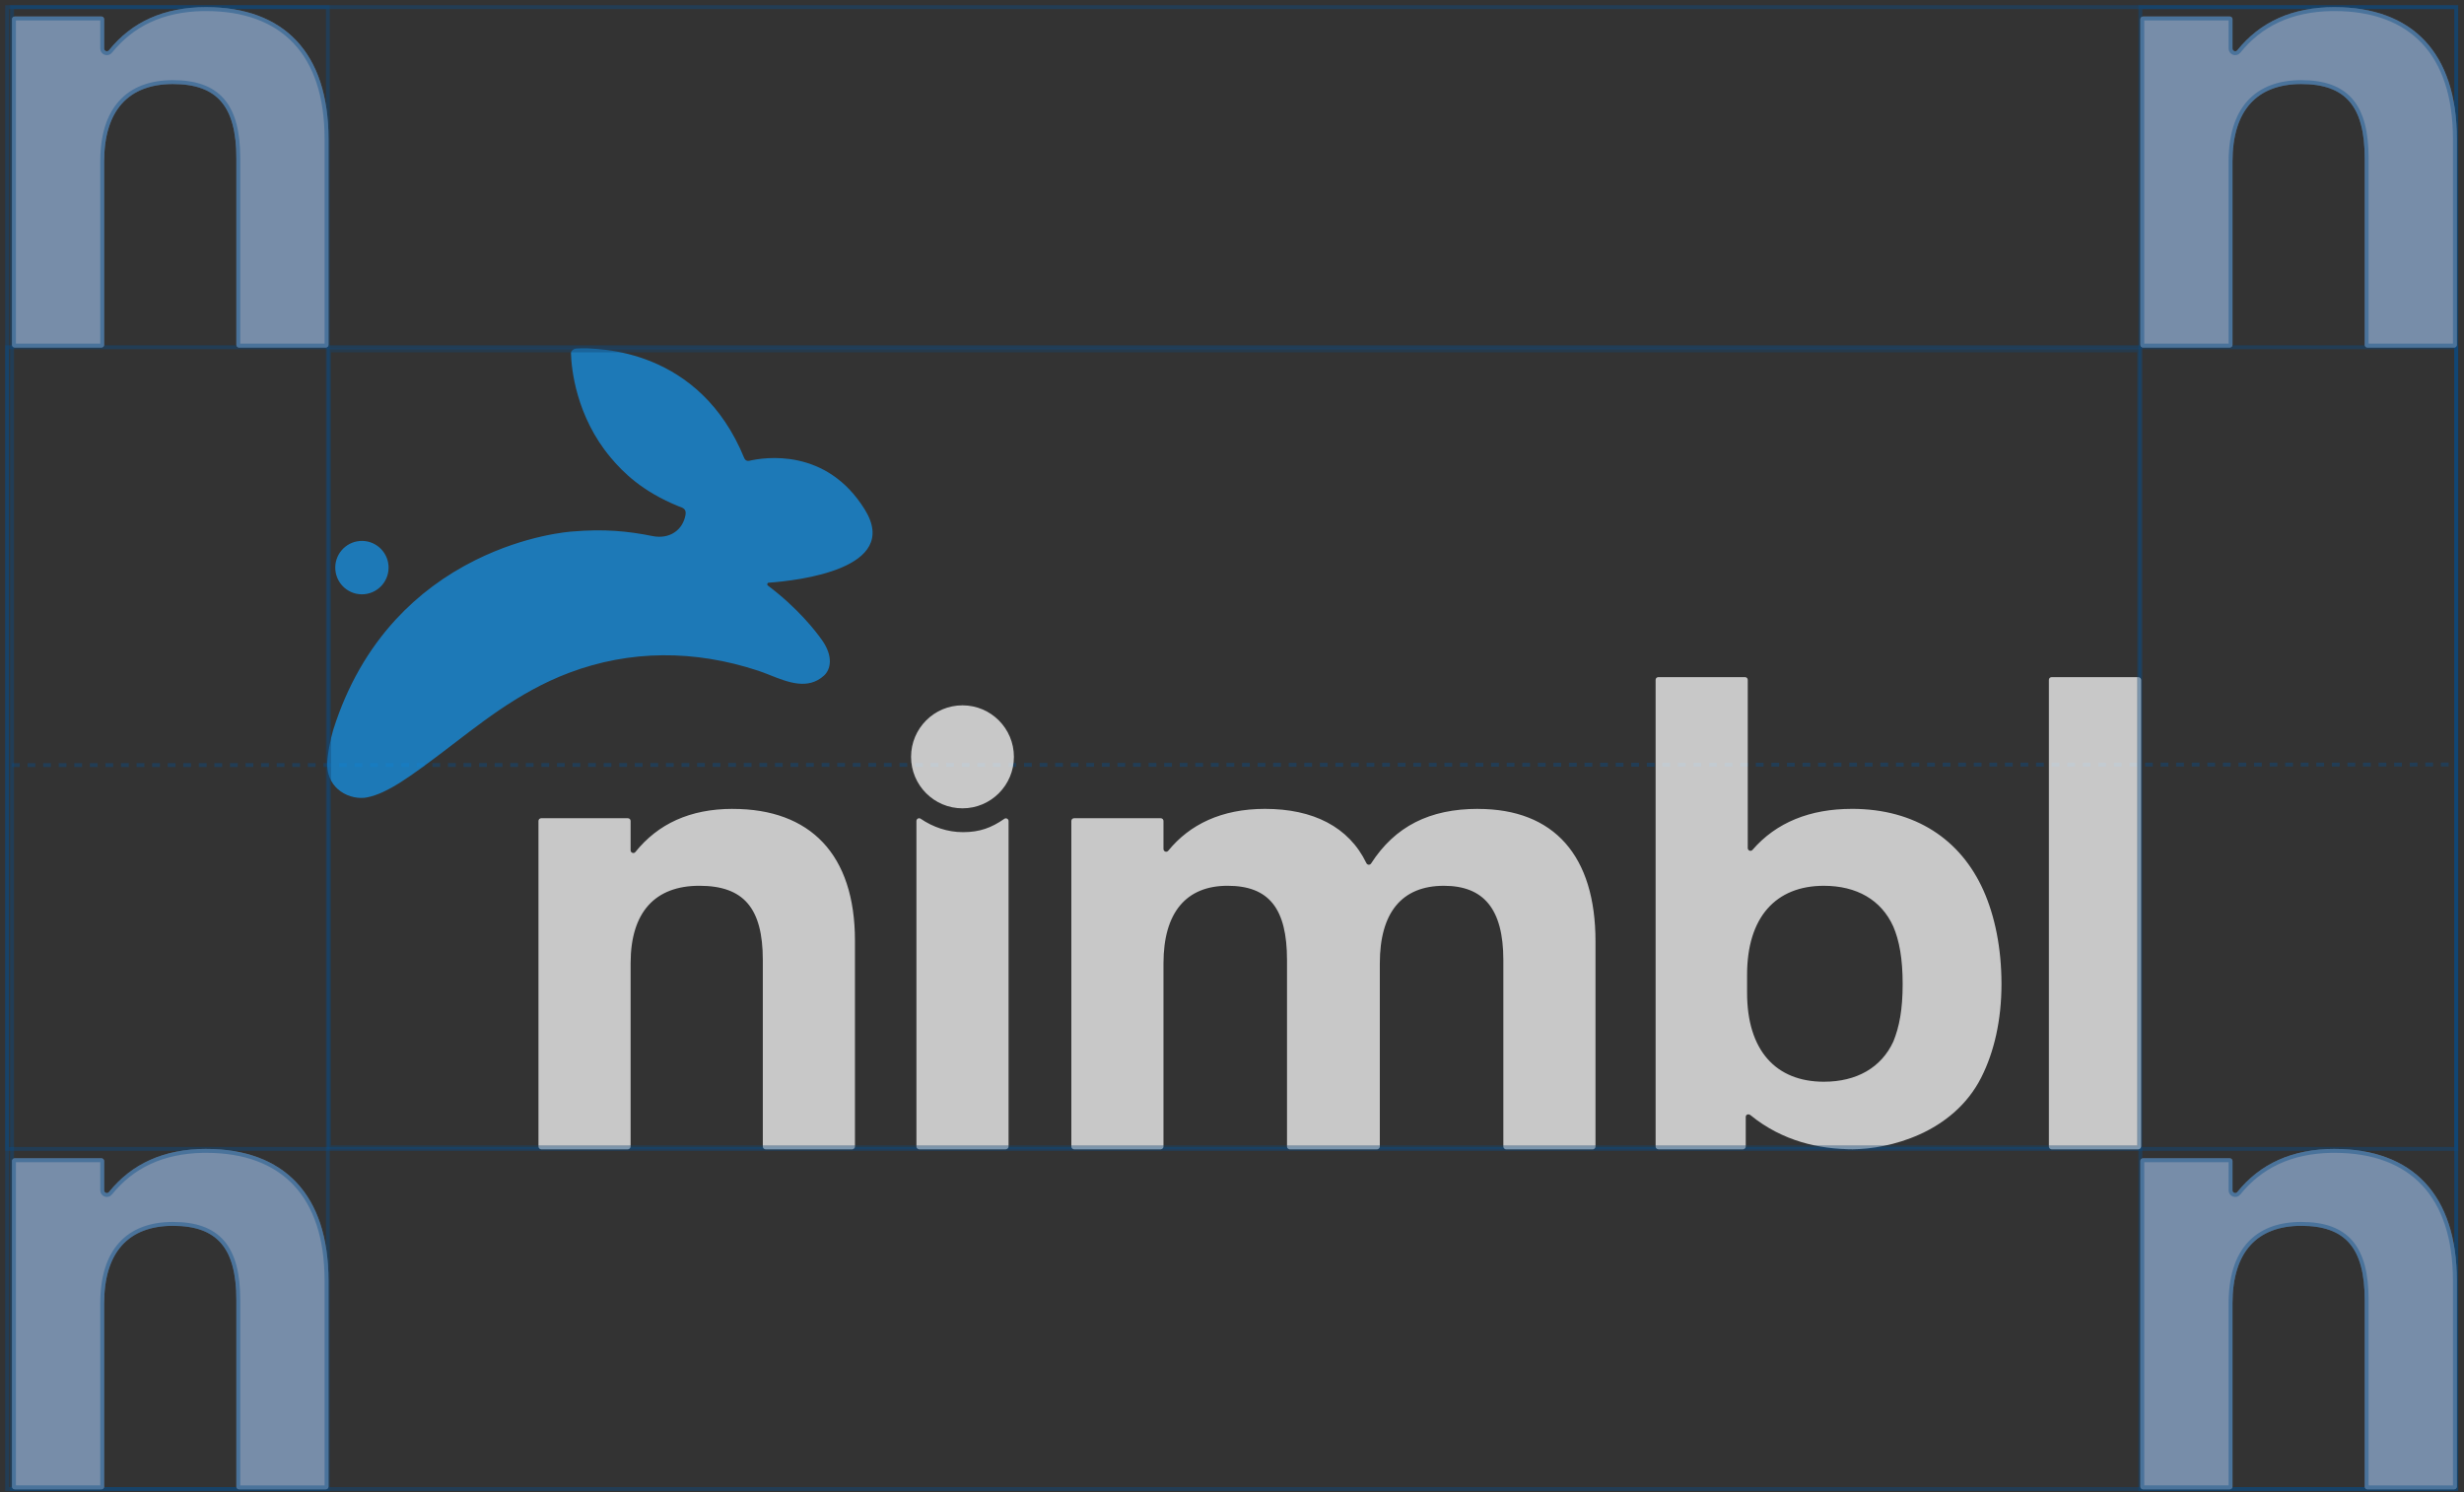
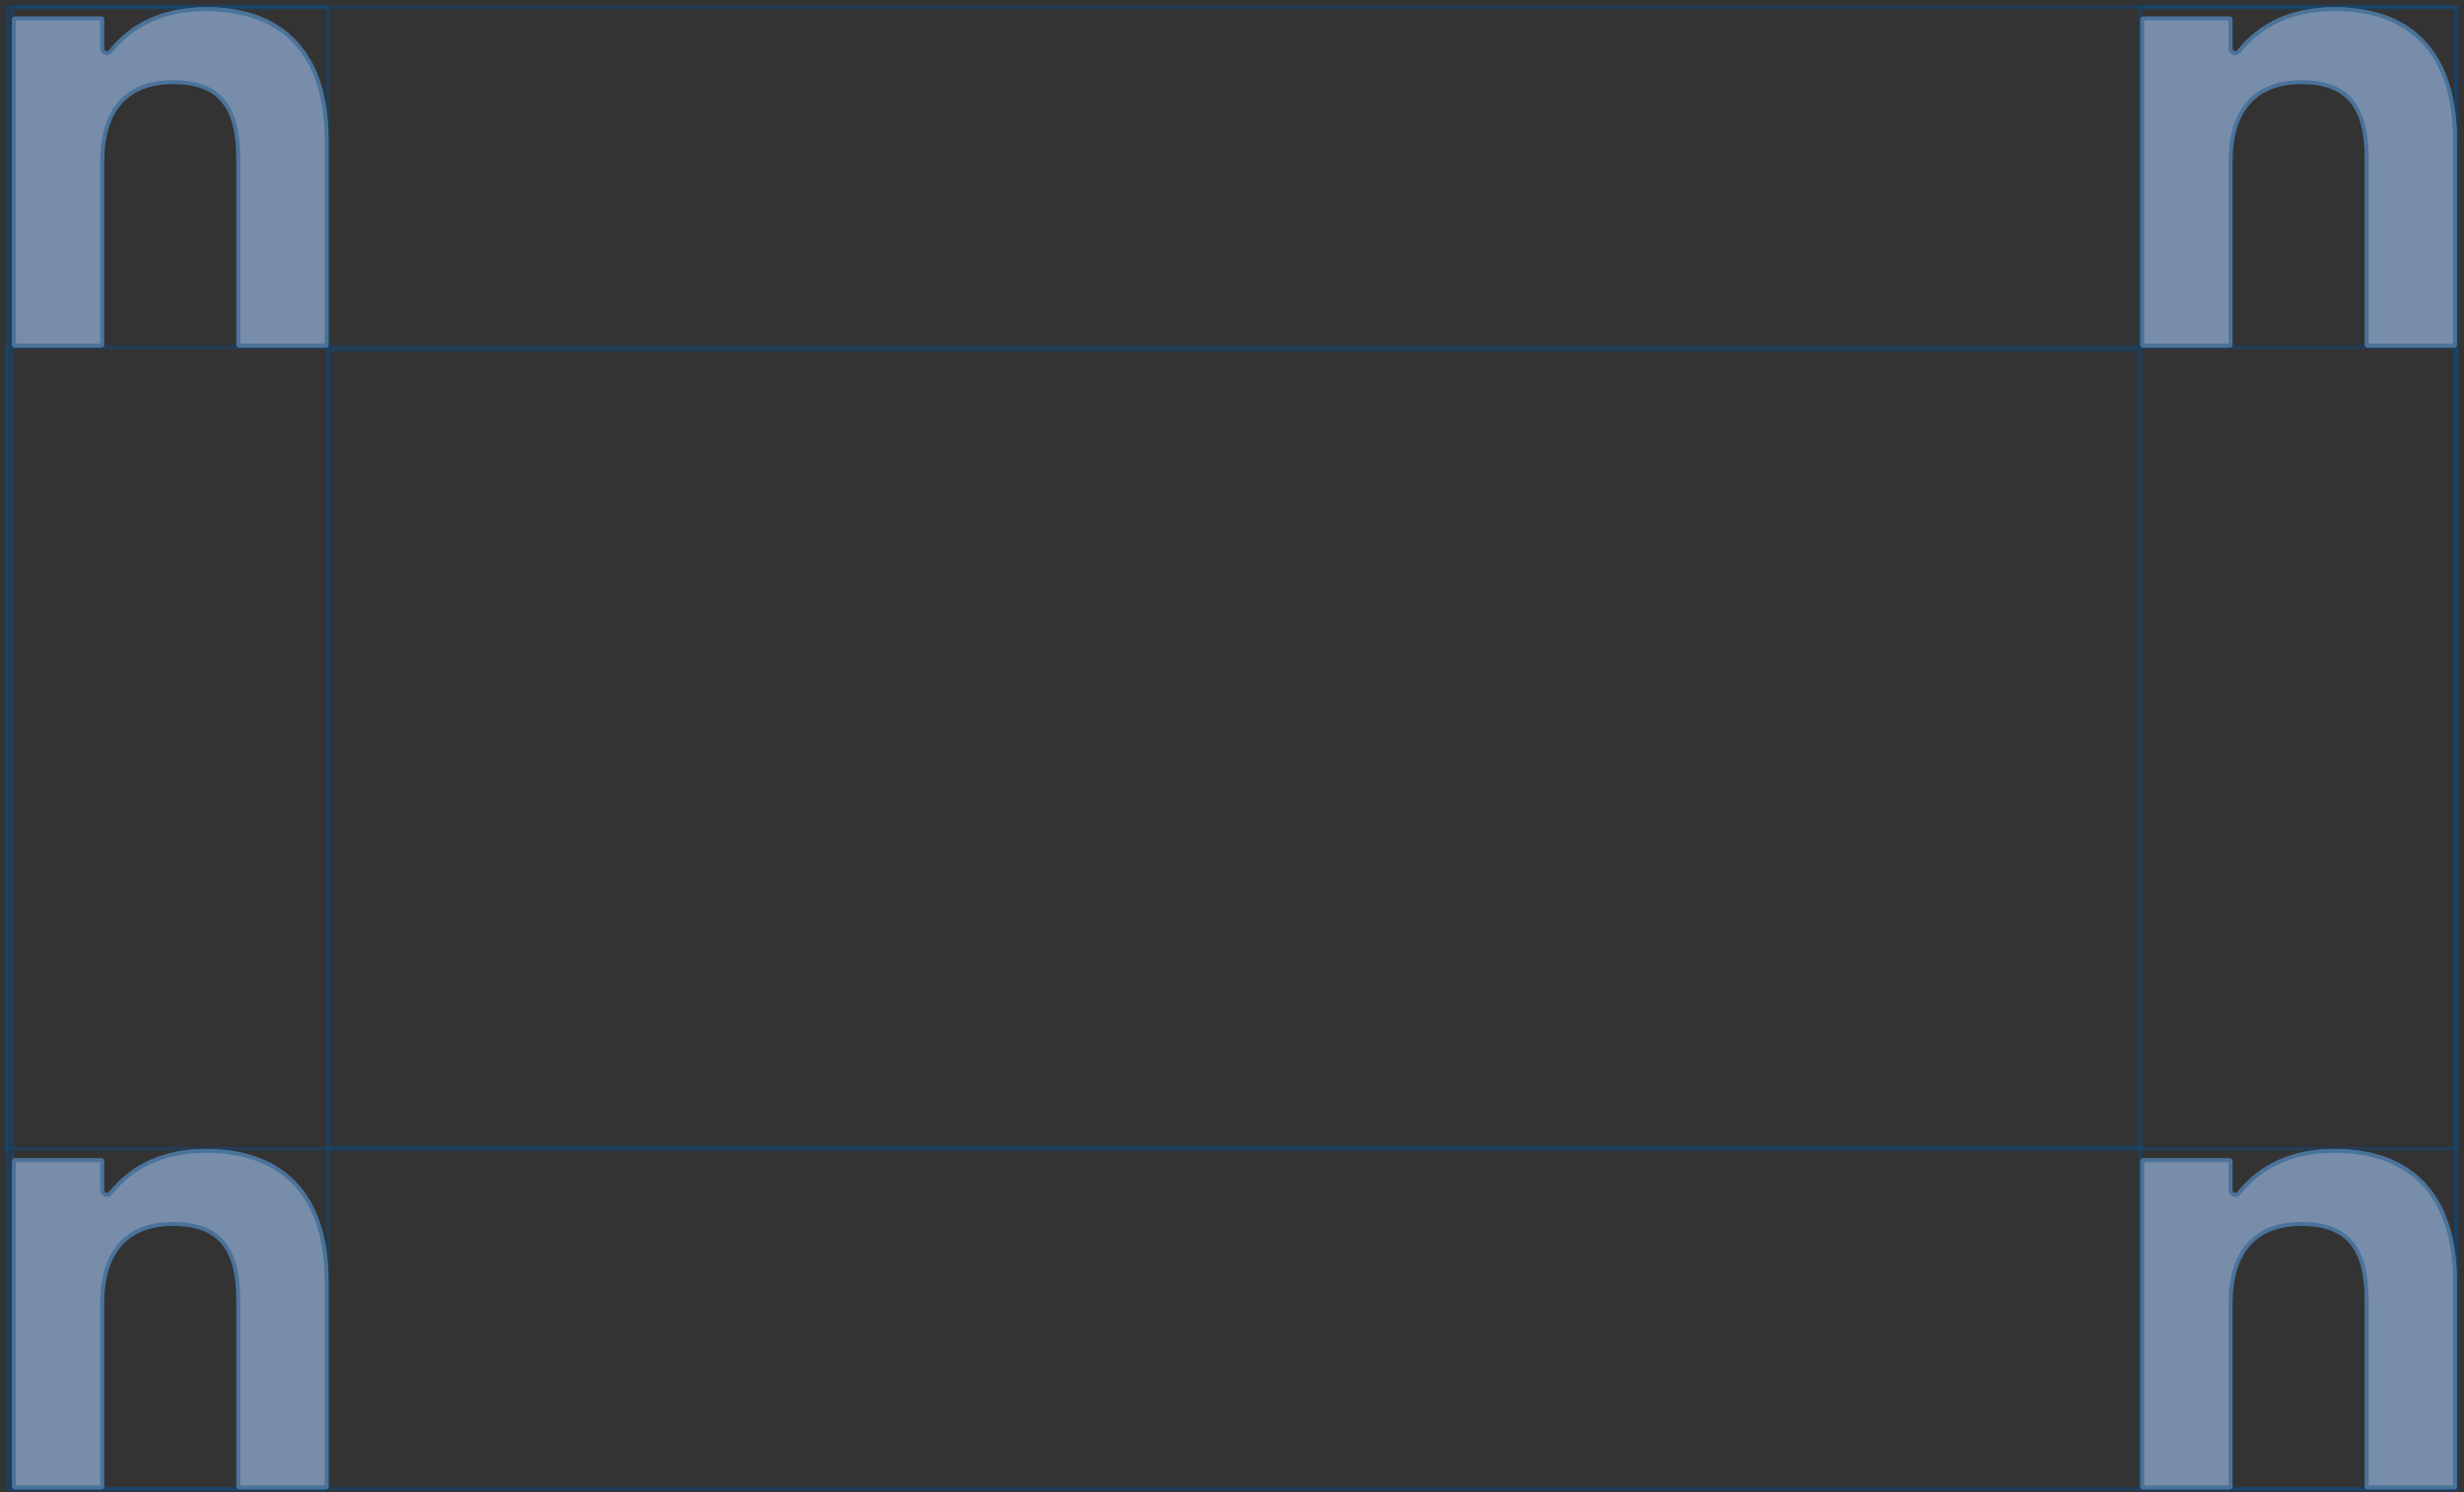
<svg xmlns="http://www.w3.org/2000/svg" fill="none" height="100%" overflow="visible" preserveAspectRatio="none" style="display: block;" viewBox="0 0 345 209" width="100%">
  <rect x="0" y="0" width="345" height="209" fill="#333333" stroke="none" />
  <g id="Group 1538232934">
    <g id="Group 1538232932">
      <path d="M1 48.626H343.91V160.888H1V48.626Z" id="Vector" stroke="#084D87" stroke-opacity="0.4" stroke-width="0.547" />
      <path d="M1 1H45.905V208.515H1V1Z" id="Vector_2" stroke="#084D87" stroke-opacity="0.4" stroke-width="0.547" />
      <path d="M299.685 1H343.91V208.515H299.685V1Z" id="Vector_3" stroke="#084D87" stroke-opacity="0.4" stroke-width="0.547" />
-       <path d="M1.681 107.139L343.911 107.061" id="Vector 4679" stroke="#084D87" stroke-dasharray="1.09 1.09" stroke-opacity="0.4" stroke-width="0.547" />
      <path d="M1.681 1H343.911V208.515H1.681V1Z" id="Vector_4" stroke="#084D87" stroke-opacity="0.4" stroke-width="0.547" />
      <g id="Lockup" opacity="0.73">
        <g clip-path="url(#clip0_0_221)">
          <path d="M140.621 114.664C138.832 115.906 137.196 116.531 134.836 116.531C132.668 116.531 130.612 115.818 128.901 114.646C128.652 114.476 128.314 114.664 128.314 114.964V160.552C128.314 160.762 128.484 160.933 128.695 160.933H140.836C141.046 160.933 141.216 160.762 141.216 160.552V114.976C141.216 114.671 140.872 114.489 140.624 114.662L140.621 114.664ZM102.6 113.27C96.589 113.27 92.121 115.383 88.967 119.309C88.743 119.587 88.295 119.426 88.295 119.07V114.962C88.295 114.752 88.125 114.581 87.915 114.581H75.774C75.564 114.581 75.394 114.752 75.394 114.962V160.554C75.394 160.765 75.564 160.935 75.774 160.935H87.915C88.125 160.935 88.295 160.765 88.295 160.554V134.903C88.295 127.692 91.754 124.04 97.924 124.04C104.095 124.04 106.806 127.13 106.806 134.435V160.556C106.806 160.767 106.976 160.937 107.186 160.937H119.328C119.538 160.937 119.708 160.767 119.708 160.556V131.721C119.708 119.641 113.444 113.275 102.598 113.275L102.6 113.27ZM259.298 113.27C253.432 113.27 248.714 115.159 245.374 119.014C245.145 119.278 244.714 119.11 244.714 118.76V95.203C244.714 94.992 244.544 94.822 244.333 94.822H232.192C231.982 94.822 231.812 94.992 231.812 95.203V160.552C231.812 160.762 231.982 160.933 232.192 160.933H244.054C244.264 160.933 244.434 160.762 244.434 160.552V156.411C244.434 156.059 244.826 155.942 245.098 156.164C249.609 159.841 254.779 160.933 259.405 160.933C264.414 160.933 273.442 158.728 277.415 150.871C279.211 147.317 280.24 142.86 280.24 137.803C280.24 132.745 279.305 128.253 277.717 124.692C274.538 117.575 268.182 113.268 259.3 113.268L259.298 113.27ZM265.095 145.859C263.412 149.511 259.953 151.479 255.372 151.479C248.64 151.479 244.62 147.078 244.62 139.024V136.497C244.62 128.443 248.64 124.042 255.372 124.042C259.953 124.042 263.412 126.009 265.095 129.754C265.936 131.719 266.403 134.249 266.403 137.807C266.403 141.366 265.936 143.802 265.095 145.861V145.859ZM206.939 113.27C200.18 113.27 195.332 115.706 191.978 120.914C191.815 121.167 191.448 121.142 191.318 120.871C188.862 115.778 183.853 113.27 177.117 113.27C171.04 113.27 166.577 115.448 163.575 119.132C163.351 119.408 162.906 119.247 162.906 118.893V114.962C162.906 114.752 162.736 114.581 162.526 114.581H150.384C150.174 114.581 150.004 114.752 150.004 114.962V160.554C150.004 160.765 150.174 160.935 150.384 160.935H162.526C162.736 160.935 162.906 160.765 162.906 160.554V134.903C162.906 127.786 166.085 124.04 171.882 124.04C177.678 124.04 180.202 127.224 180.202 134.435V160.556C180.202 160.767 180.372 160.937 180.582 160.937H192.817C193.028 160.937 193.198 160.767 193.198 160.556V134.906C193.198 127.789 196.283 124.042 202.173 124.042C207.688 124.042 210.493 127.226 210.493 134.437V160.558C210.493 160.769 210.664 160.939 210.874 160.939H223.015C223.225 160.939 223.395 160.769 223.395 160.558V131.818C223.395 119.832 217.599 113.277 206.941 113.277L206.939 113.27ZM299.4 94.824H287.259C287.048 94.824 286.878 94.994 286.878 95.205V160.554C286.878 160.765 287.048 160.935 287.259 160.935H299.4C299.61 160.935 299.78 160.765 299.78 160.554V95.203C299.78 94.992 299.61 94.822 299.4 94.822V94.824ZM134.764 98.772C130.789 98.772 127.565 102.001 127.565 105.983C127.565 109.965 130.789 113.194 134.764 113.194C138.74 113.194 141.964 109.965 141.964 105.983C141.964 102.001 138.74 98.772 134.764 98.772Z" fill="white" id="Vector_5" />
          <path d="M121.091 71.363C115.711 62.644 107.001 64.038 104.885 64.531C104.607 64.596 104.328 64.441 104.22 64.179C97.967 48.849 83.94 48.65 80.692 48.82C80.302 48.841 79.933 49.109 79.945 49.499C80.003 51.61 80.658 58.288 85.49 64.058C87.224 66.129 89.916 68.833 95.041 70.908C95.486 71.088 96.14 71.191 95.985 72.082C95.605 74.269 93.73 75.515 91.417 75.078C87.853 74.355 84.582 74.056 80.153 74.428H80.148C79.757 74.455 73.685 74.89 66.546 78.444C62.302 80.557 58.566 83.34 55.447 86.715C51.55 90.932 48.612 96.084 46.715 102.026C46.691 102.103 46.109 103.933 45.852 106.266C45.612 108.444 46.476 109.746 47.243 110.454C48.353 111.478 49.836 111.819 50.962 111.725C51.102 111.714 51.237 111.693 51.367 111.669C54.313 111.095 57.673 108.565 61.928 105.361C66.83 101.67 72.376 96.971 79.687 94.215C88.2 91.004 97.229 90.979 106.149 93.919C106.704 94.103 107.267 94.325 107.865 94.562C110.328 95.539 113.12 96.644 115.362 94.616C116.277 93.789 116.753 91.985 115.086 89.624C114.234 88.416 111.749 85.187 107.518 82C107.352 81.877 107.424 81.613 107.63 81.599C111.639 81.312 126.23 79.688 121.091 71.361V71.363ZM54.396 79.175C54.568 81.232 53.04 83.04 50.986 83.213C48.932 83.385 47.127 81.855 46.955 79.797C46.782 77.74 48.31 75.932 50.364 75.76C52.418 75.587 54.223 77.118 54.396 79.175Z" fill="#1593E8" id="Vector_6" />
        </g>
        <rect height="111.595" stroke="#084D87" stroke-opacity="0.4" stroke-width="0.547" width="253.422" x="46.084" y="49.067" />
      </g>
    </g>
    <g id="Vector_7">
      <path d="M15.254 166.928C18.408 163.002 22.876 160.889 28.887 160.889L28.885 160.893C39.731 160.893 45.995 167.259 45.995 179.339V208.174C45.995 208.385 45.825 208.555 45.615 208.555H33.474C33.263 208.555 33.093 208.385 33.093 208.174V182.053C33.093 174.748 30.382 171.658 24.212 171.658C18.041 171.658 14.583 175.31 14.583 182.521V208.172C14.583 208.383 14.413 208.553 14.202 208.553H2.061C1.851 208.553 1.681 208.383 1.681 208.172V162.58C1.681 162.37 1.851 162.199 2.061 162.199H14.202C14.413 162.199 14.583 162.37 14.583 162.58V166.688C14.583 167.044 15.03 167.205 15.254 166.928Z" fill="#778DA9" />
      <path d="M28.444 161.167H28.885C34.254 161.167 38.452 162.741 41.309 165.773C44.168 168.808 45.722 173.344 45.722 179.34V208.175C45.722 208.234 45.674 208.282 45.615 208.282H33.474C33.415 208.282 33.367 208.235 33.366 208.175V182.054C33.366 178.377 32.686 175.698 31.174 173.938C29.653 172.169 27.34 171.385 24.212 171.385C21.072 171.385 18.581 172.315 16.88 174.202C15.183 176.084 14.31 178.876 14.31 182.521V208.172C14.31 208.232 14.261 208.28 14.202 208.28H2.061C2.002 208.28 1.954 208.232 1.954 208.172V162.58C1.954 162.52 2.002 162.473 2.061 162.472H14.202C14.261 162.472 14.309 162.52 14.31 162.58V166.687C14.31 167.296 15.078 167.583 15.467 167.099V167.098C18.486 163.341 22.73 161.268 28.444 161.166V161.167Z" stroke="#084D87" stroke-opacity="0.4" stroke-width="0.547" />
    </g>
    <g id="Vector_8">
      <path d="M15.254 7.039C18.408 3.113 22.876 1 28.887 1L28.885 1.004C39.731 1.004 45.995 7.371 45.995 19.451V48.286C45.995 48.496 45.825 48.667 45.615 48.667H33.474C33.263 48.667 33.093 48.496 33.093 48.286V22.165C33.093 14.86 30.382 11.769 24.212 11.769C18.041 11.769 14.583 15.422 14.583 22.633V48.284C14.583 48.494 14.413 48.664 14.202 48.664H2.061C1.851 48.664 1.681 48.494 1.681 48.284V2.692C1.681 2.481 1.851 2.311 2.061 2.311H14.202C14.413 2.311 14.583 2.481 14.583 2.692V6.799C14.583 7.156 15.03 7.317 15.254 7.039Z" fill="#778DA9" />
-       <path d="M28.444 1.278H28.885C34.254 1.278 38.452 2.852 41.309 5.885C44.168 8.92 45.722 13.456 45.722 19.451V48.286C45.722 48.346 45.674 48.393 45.615 48.394H33.474C33.415 48.394 33.367 48.346 33.366 48.286V22.165C33.366 18.489 32.686 15.809 31.174 14.05C29.653 12.28 27.34 11.496 24.212 11.496C21.072 11.496 18.581 12.427 16.88 14.313C15.183 16.196 14.31 18.988 14.31 22.633V48.283C14.31 48.343 14.261 48.392 14.202 48.392H2.061C2.002 48.391 1.954 48.343 1.954 48.283V2.691C1.954 2.632 2.002 2.584 2.061 2.584H14.202C14.261 2.584 14.309 2.632 14.31 2.691V6.799C14.31 7.407 15.078 7.694 15.467 7.211V7.21C18.486 3.453 22.73 1.379 28.444 1.277V1.278Z" stroke="#084D87" stroke-opacity="0.4" stroke-width="0.547" />
+       <path d="M28.444 1.278C34.254 1.278 38.452 2.852 41.309 5.885C44.168 8.92 45.722 13.456 45.722 19.451V48.286C45.722 48.346 45.674 48.393 45.615 48.394H33.474C33.415 48.394 33.367 48.346 33.366 48.286V22.165C33.366 18.489 32.686 15.809 31.174 14.05C29.653 12.28 27.34 11.496 24.212 11.496C21.072 11.496 18.581 12.427 16.88 14.313C15.183 16.196 14.31 18.988 14.31 22.633V48.283C14.31 48.343 14.261 48.392 14.202 48.392H2.061C2.002 48.391 1.954 48.343 1.954 48.283V2.691C1.954 2.632 2.002 2.584 2.061 2.584H14.202C14.261 2.584 14.309 2.632 14.31 2.691V6.799C14.31 7.407 15.078 7.694 15.467 7.211V7.21C18.486 3.453 22.73 1.379 28.444 1.277V1.278Z" stroke="#084D87" stroke-opacity="0.4" stroke-width="0.547" />
    </g>
    <g id="Vector_9">
      <path d="M313.258 7.039C316.413 3.113 320.881 1 326.892 1L326.89 1.004C337.736 1.004 344 7.371 344 19.451V48.286C344 48.496 343.83 48.667 343.619 48.667H331.478C331.268 48.667 331.098 48.496 331.098 48.286V22.165C331.098 14.86 328.386 11.769 322.216 11.769C316.046 11.769 312.587 15.422 312.587 22.633V48.284C312.587 48.494 312.417 48.664 312.207 48.664H300.066C299.855 48.664 299.685 48.494 299.685 48.284V2.692C299.685 2.481 299.855 2.311 300.066 2.311H312.207C312.417 2.311 312.587 2.481 312.587 2.692V6.799C312.587 7.156 313.035 7.317 313.258 7.039Z" fill="#778DA9" />
      <path d="M326.448 1.278H326.889C332.259 1.278 336.456 2.852 339.313 5.885C342.173 8.92 343.726 13.456 343.726 19.451V48.286C343.726 48.346 343.679 48.393 343.62 48.394H331.478C331.42 48.394 331.371 48.346 331.371 48.286V22.165C331.371 18.489 330.691 15.809 329.179 14.05C327.657 12.28 325.344 11.496 322.217 11.496C319.077 11.496 316.586 12.427 314.885 14.313C313.188 16.196 312.314 18.988 312.314 22.633V48.283C312.314 48.343 312.266 48.392 312.207 48.392H300.065C300.007 48.391 299.959 48.343 299.959 48.283V2.691C299.959 2.632 300.007 2.584 300.065 2.584H312.207C312.266 2.584 312.314 2.632 312.314 2.691V6.799C312.314 7.407 313.082 7.694 313.471 7.211V7.21C316.491 3.453 320.734 1.379 326.448 1.277V1.278Z" stroke="#084D87" stroke-opacity="0.4" stroke-width="0.547" />
    </g>
    <g id="Vector_10">
      <path d="M313.258 166.928C316.413 163.002 320.881 160.889 326.892 160.889L326.89 160.893C337.736 160.893 344 167.259 344 179.339V208.174C344 208.385 343.83 208.555 343.619 208.555H331.478C331.268 208.555 331.098 208.385 331.098 208.174V182.053C331.098 174.748 328.386 171.658 322.216 171.658C316.046 171.658 312.587 175.31 312.587 182.521V208.172C312.587 208.383 312.417 208.553 312.207 208.553H300.066C299.855 208.553 299.685 208.383 299.685 208.172V162.58C299.685 162.37 299.855 162.199 300.066 162.199H312.207C312.417 162.199 312.587 162.37 312.587 162.58V166.688C312.587 167.044 313.035 167.205 313.258 166.928Z" fill="#778DA9" />
      <path d="M326.448 161.167H326.889C332.259 161.167 336.456 162.741 339.313 165.773C342.173 168.808 343.726 173.344 343.726 179.34V208.175C343.726 208.234 343.679 208.282 343.62 208.282H331.478C331.42 208.282 331.371 208.235 331.371 208.175V182.054C331.371 178.377 330.691 175.698 329.179 173.938C327.657 172.169 325.344 171.385 322.217 171.385C319.077 171.385 316.586 172.315 314.885 174.202C313.188 176.084 312.314 178.876 312.314 182.521V208.172C312.314 208.232 312.266 208.28 312.207 208.28H300.065C300.007 208.28 299.959 208.232 299.959 208.172V162.58C299.959 162.52 300.007 162.473 300.065 162.472H312.207C312.266 162.472 312.314 162.52 312.314 162.58V166.687C312.314 167.296 313.082 167.583 313.471 167.099V167.098C316.491 163.341 320.734 161.268 326.448 161.166V161.167Z" stroke="#084D87" stroke-opacity="0.4" stroke-width="0.547" />
    </g>
  </g>
  <defs>
    <clipPath id="clip0_0_221">
-       <rect fill="white" height="112.142" width="253.969" x="45.811" y="48.793" />
-     </clipPath>
+       </clipPath>
  </defs>
</svg>